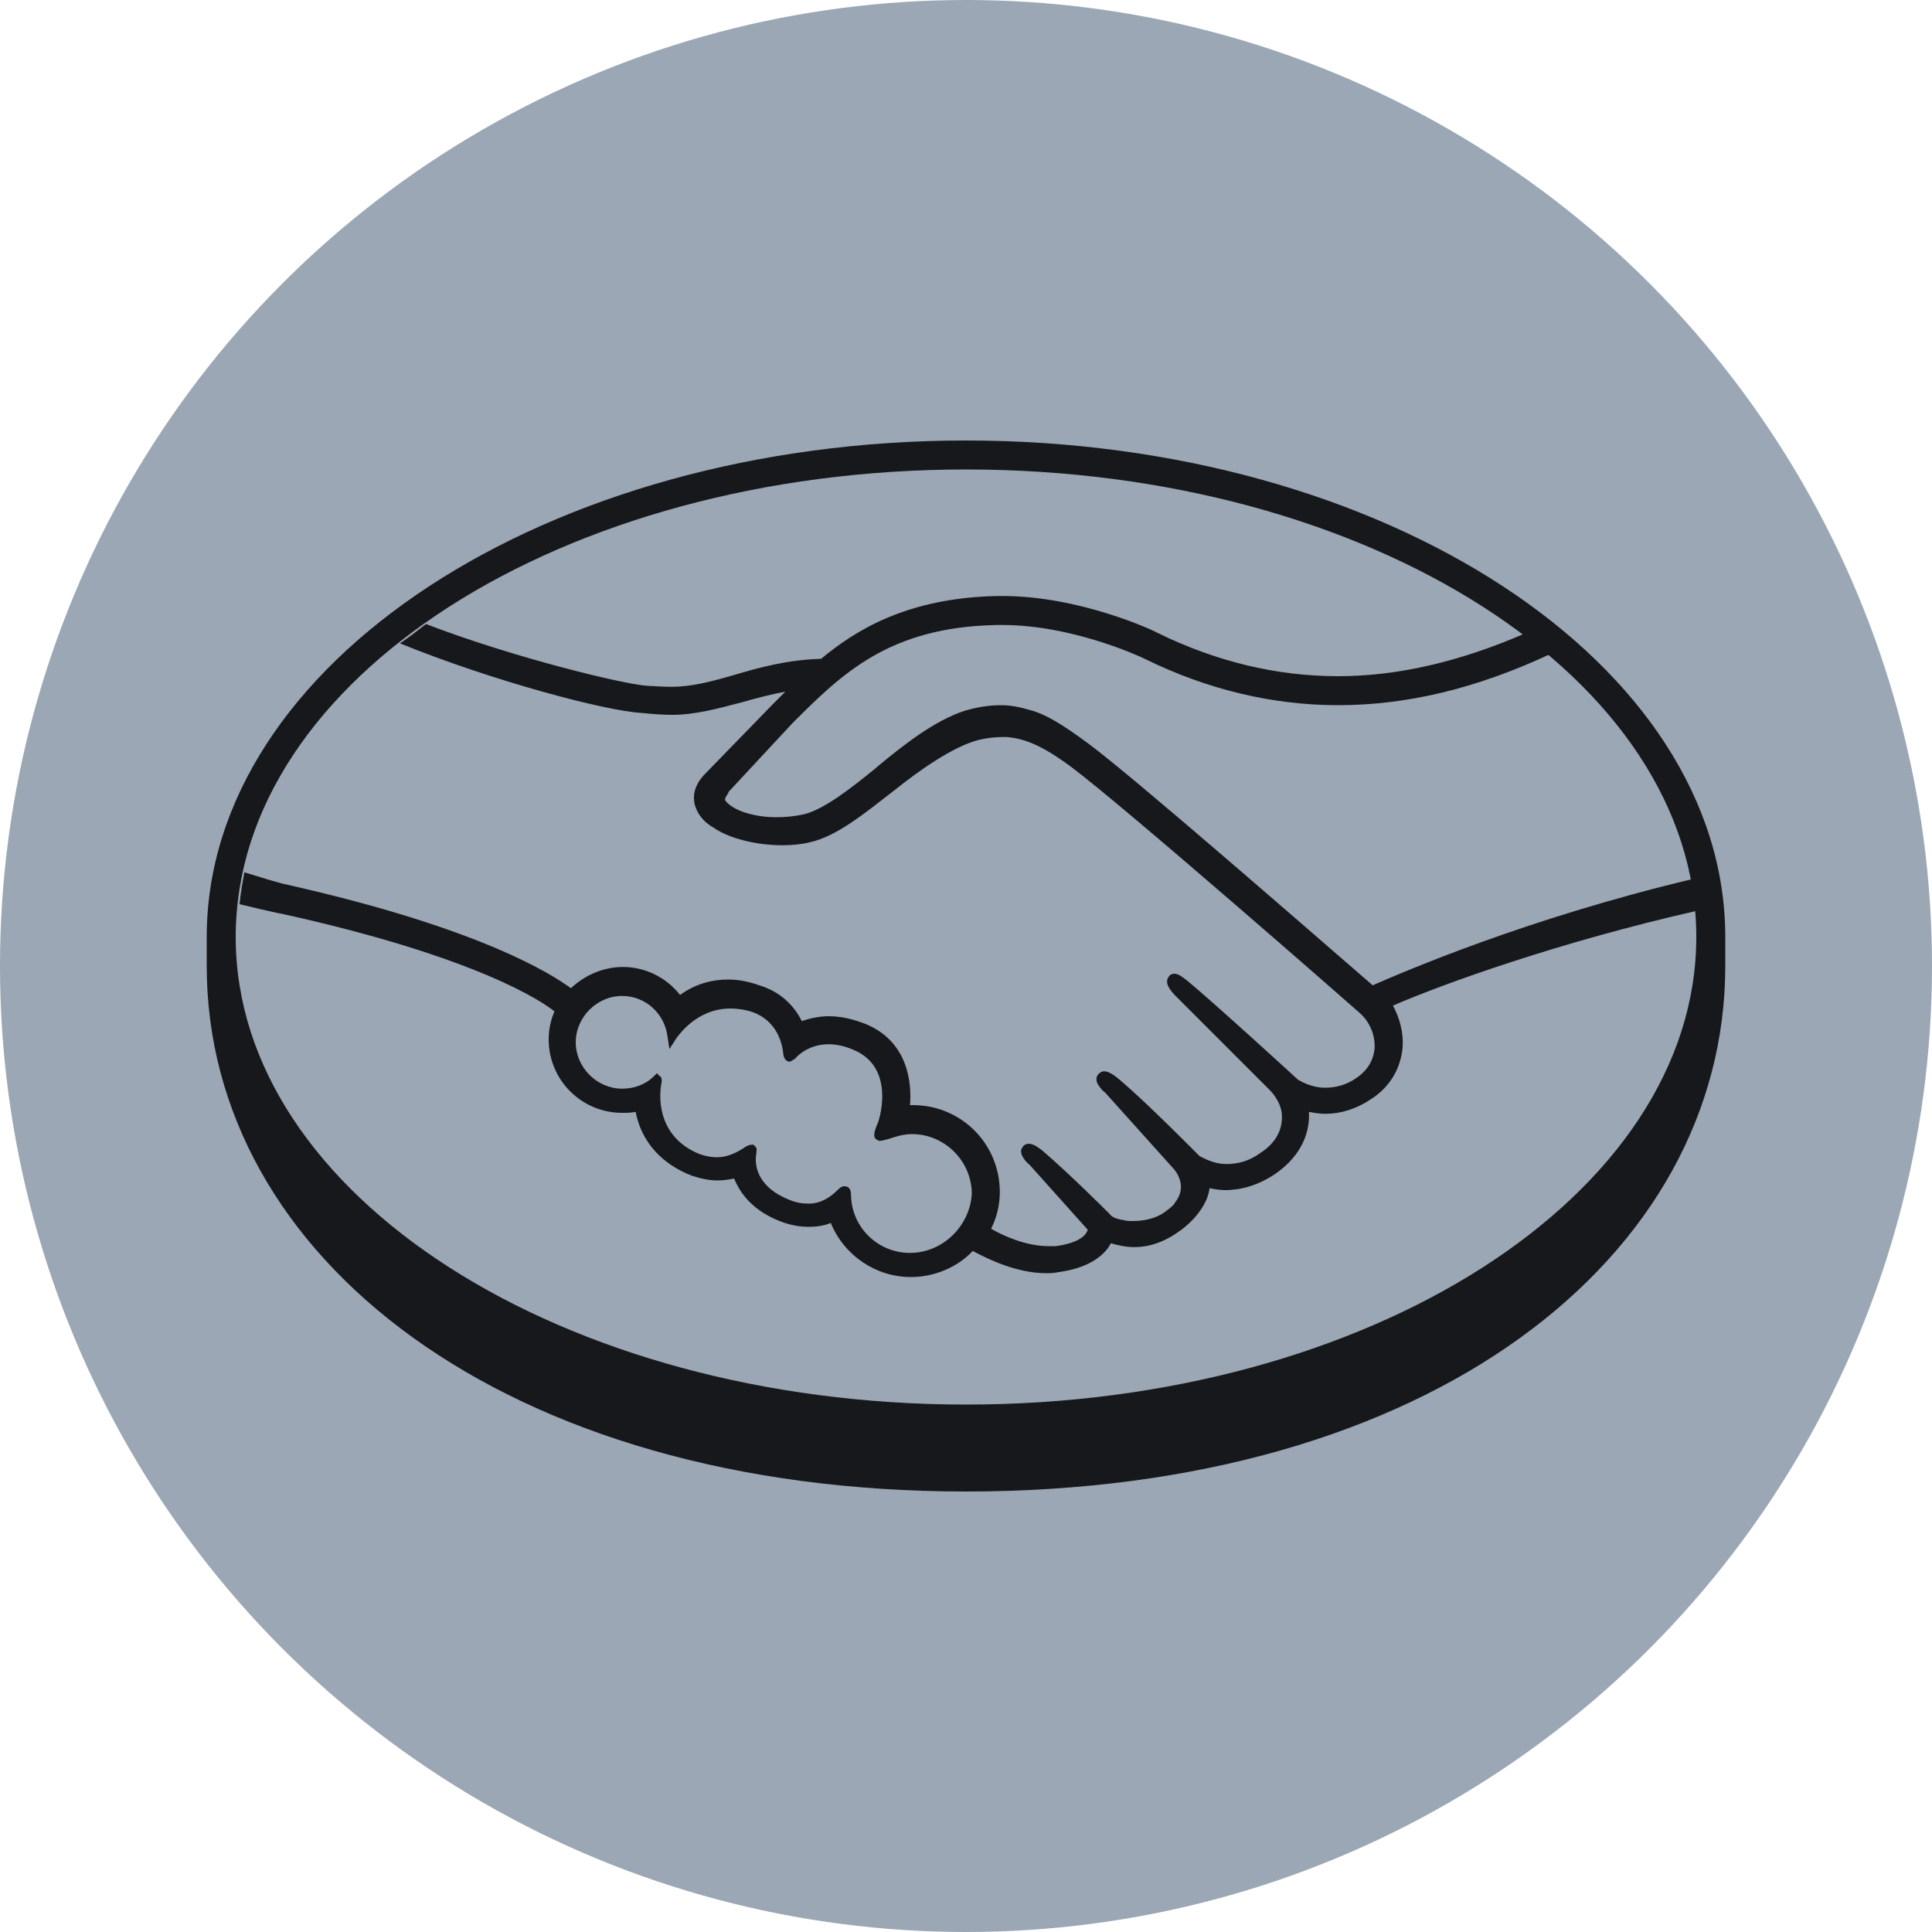
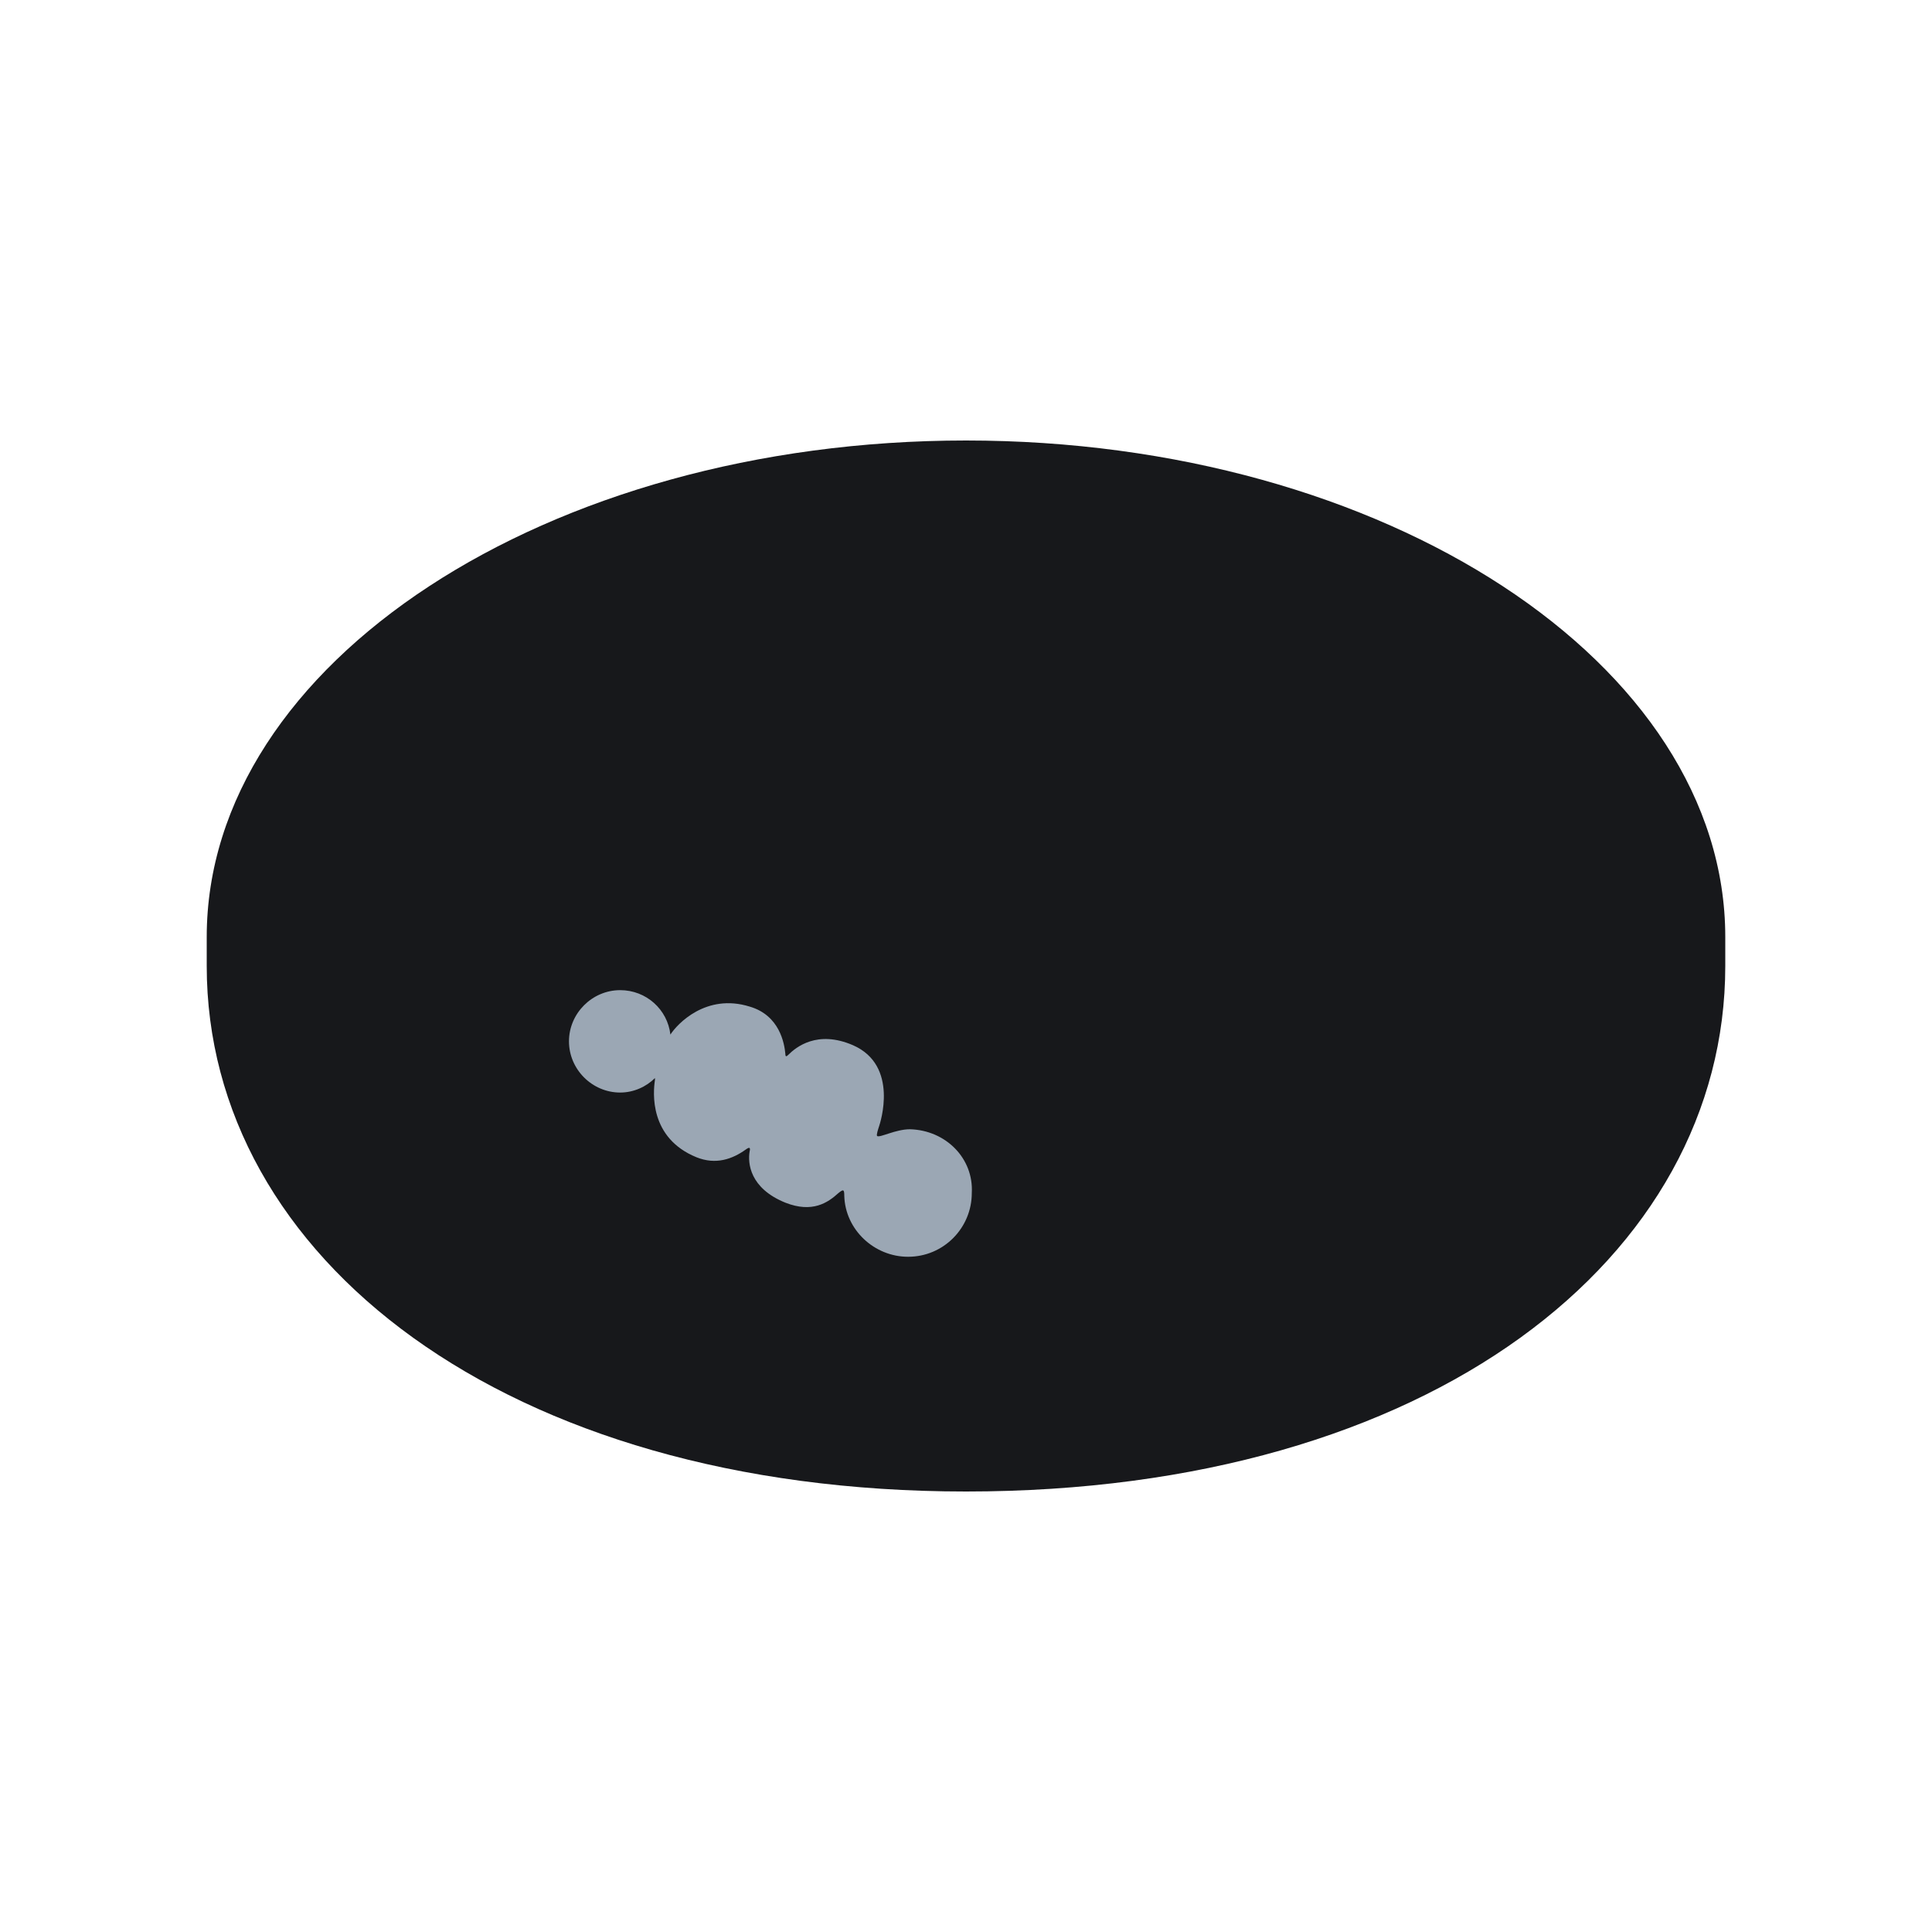
<svg xmlns="http://www.w3.org/2000/svg" version="1.1" id="Livello_1" x="0px" y="0px" viewBox="0 0 200 200" style="enable-background:new 0 0 200 200;" xml:space="preserve">
  <style type="text/css">
	.st0{fill:#9BA7B4;}
	.st1{fill:#17181B;}
</style>
-   <circle class="st0" cx="100" cy="100" r="100" />
  <path class="st1" d="M178.6,97c0-28.3-35.2-51.4-78.6-51.4c-43.4,0-78.6,23.1-78.6,51.4c0,0.7,0,2.8,0,3c0,30.1,30.8,54.4,78.6,54.4  c48.2,0,78.6-24.3,78.6-54.4C178.6,99,178.6,98.4,178.6,97z" />
-   <path class="st0" d="M175.6,97c0,26.7-33.8,48.4-75.6,48.4c-41.8,0-75.6-21.7-75.6-48.4c0-26.7,33.8-48.4,75.6-48.4  C141.8,48.6,175.6,70.3,175.6,97z" />
  <g>
-     <path class="st0" d="M74.9,81.7c0,0.1-0.8,0.9-0.3,1.5c1.2,1.5,4.9,2.4,8.6,1.6c2.2-0.5,5.1-2.8,7.8-4.9c3-2.4,5.9-4.7,8.9-5.7   c3.2-1,5.2-0.6,6.5-0.2c1.5,0.4,3.2,1.4,5.9,3.5c5.2,3.9,26,22,29.6,25.2c2.9-1.3,15.8-6.8,33.2-10.7c-1.5-9.3-7.2-17.8-15.8-24.8   c-12,5-26.6,7.7-40.9,0.7c-0.1,0-7.8-3.7-15.5-3.5c-11.4,0.3-16.3,5.2-21.5,10.4L74.9,81.7z" />
-     <path class="st0" d="M141.1,104.6c-0.2-0.2-24.5-21.4-29.9-25.5c-3.2-2.4-4.9-3-6.8-3.2c-1-0.1-2.3,0.1-3.2,0.3   c-2.6,0.7-5.9,2.9-8.9,5.3c-3.1,2.4-6,4.7-8.6,5.3c-3.4,0.8-7.6-0.1-9.5-1.4c-0.8-0.5-1.3-1.1-1.6-1.7c-0.7-1.6,0.6-2.9,0.8-3.2   l6.7-7.2c0.8-0.8,1.6-1.6,2.4-2.3c-2.2,0.3-4.1,0.8-6.1,1.4c-2.4,0.7-4.7,1.3-7.1,1.3c-1,0-6.3-0.9-7.3-1.1c-6-1.7-11.4-3.3-19.3-7   C33.2,72.6,26.8,81.4,25,91.1c1.4,0.4,3.6,1,4.5,1.2c21.5,4.8,28.2,9.7,29.4,10.7c1.3-1.5,3.2-2.4,5.3-2.4c2.4,0,4.5,1.2,5.8,3   c1.2-1,2.9-1.8,5.1-1.8c1,0,2,0.2,3.1,0.5c2.4,0.8,3.7,2.4,4.3,3.9c0.8-0.4,1.8-0.6,3-0.6c1.2,0,2.4,0.3,3.6,0.8   c4,1.7,4.6,5.6,4.2,8.5c0.3,0,0.6,0,0.9,0c4.7,0,8.5,3.8,8.5,8.5c0,1.5-0.4,2.8-1,4c1.3,0.7,4.5,2.3,7.4,2c2.3-0.3,3.2-1.1,3.5-1.5   c0.2-0.3,0.4-0.7,0.2-0.9l-6.1-6.7c0,0-1-0.9-0.7-1.3c0.3-0.4,1,0.2,1.4,0.5c3.1,2.6,6.9,6.5,6.9,6.5c0.1,0,0.3,0.5,1.7,0.8   c1.2,0.2,3.3,0.1,4.8-1.1c0.4-0.3,0.7-0.7,1.1-1.1c0,0,0,0-0.1,0.1c1.6-2-0.2-4-0.2-4l-7.1-8c0,0-1-0.9-0.7-1.3   c0.3-0.3,1,0.2,1.4,0.5c2.2,1.9,5.4,5.1,8.4,8c0.6,0.4,3.3,2.1,6.8-0.2c2.1-1.4,2.6-3.1,2.5-4.4c-0.1-1.7-1.5-3-1.5-3l-9.7-9.7   c0,0-1-0.9-0.7-1.3c0.3-0.4,1,0.2,1.4,0.5c3.1,2.6,11.4,10.2,11.4,10.2c0.1,0.1,3,2.1,6.6-0.1c1.3-0.8,2.1-2,2.2-3.5   C142.9,106.1,141.1,104.6,141.1,104.6z" />
    <path class="st0" d="M94.2,116.9c-1.5,0-3.1,0.9-3.4,0.7c-0.1-0.1,0.1-0.7,0.2-1c0.1-0.3,2.1-6.3-2.7-8.4c-3.7-1.6-5.9,0.2-6.7,1   c-0.2,0.2-0.3,0.2-0.3-0.1c-0.1-1.1-0.6-4-3.7-4.9c-4.5-1.4-7.5,1.8-8.2,2.9c-0.3-2.6-2.5-4.6-5.2-4.6c-2.9,0-5.3,2.4-5.3,5.3   c0,2.9,2.4,5.3,5.3,5.3c1.4,0,2.7-0.6,3.6-1.5c0,0,0,0.1,0,0.2c-0.2,1.3-0.6,6,4.3,8c2,0.8,3.7,0.2,5.1-0.8   c0.4-0.3,0.5-0.2,0.4,0.2c-0.2,1.2,0,3.8,3.7,5.3c2.8,1.1,4.4,0,5.5-1c0.5-0.4,0.6-0.4,0.6,0.3c0.1,3.5,3.1,6.3,6.6,6.3   c3.7,0,6.6-3,6.6-6.6C100.8,119.9,97.9,117,94.2,116.9z" />
  </g>
-   <path class="st1" d="M142.1,102c-7.5-6.5-24.7-21.5-29.4-25c-2.7-2-4.5-3.1-6.1-3.5c-0.7-0.2-1.7-0.5-3-0.5c-1.2,0-2.5,0.2-3.8,0.6  c-3,1-6,3.3-8.9,5.7l-0.1,0.1c-2.7,2.2-5.5,4.4-7.6,4.9c-0.9,0.2-1.9,0.3-2.8,0.3c-2.4,0-4.5-0.7-5.3-1.7c-0.1-0.2,0-0.4,0.3-0.8  l0-0.1l6.6-7.1c5.1-5.1,10-10,21.2-10.2c0.2,0,0.4,0,0.6,0c7,0,13.9,3.1,14.7,3.5c6.5,3.2,13.3,4.8,20,4.8c7.1,0,14.3-1.7,22-5.3  c-0.9-0.7-1.7-1.4-2.7-2.1c-6.7,2.9-13.1,4.4-19.3,4.4c-6.3,0-12.6-1.5-18.7-4.5c-0.3-0.2-8-3.8-16-3.8c-0.2,0-0.4,0-0.6,0  c-9.4,0.2-14.7,3.6-18.2,6.5c-3.5,0.1-6.4,0.9-9.1,1.7c-2.4,0.7-4.4,1.2-6.4,1.2c-0.8,0-2.3-0.1-2.4-0.1c-2.3-0.1-13.9-2.9-23-6.4  c-0.9,0.7-1.8,1.4-2.7,2c9.6,3.9,21.3,7,25,7.2c1,0.1,2.1,0.2,3.2,0.2c2.4,0,4.9-0.7,7.2-1.3c1.4-0.4,2.9-0.8,4.5-1.1  c-0.4,0.4-0.9,0.9-1.3,1.3L73,80.1c-0.5,0.5-1.7,1.9-0.9,3.7c0.3,0.7,0.9,1.4,1.8,1.9c1.6,1.1,4.4,1.8,7.1,1.8c1,0,2-0.1,2.8-0.3  c2.8-0.6,5.7-3,8.8-5.4c2.5-2,6-4.5,8.7-5.2c0.8-0.2,1.7-0.3,2.4-0.3c0.2,0,0.4,0,0.6,0c1.8,0.2,3.5,0.8,6.6,3.1  c5.5,4.1,29.7,25.3,29.9,25.5c0,0,1.6,1.3,1.5,3.6c-0.1,1.2-0.7,2.3-1.9,3.1c-1,0.7-2.1,1-3.2,1c-1.6,0-2.7-0.8-2.8-0.8  c-0.1-0.1-8.4-7.7-11.4-10.2c-0.5-0.4-1-0.8-1.4-0.8c-0.3,0-0.5,0.1-0.6,0.3c-0.5,0.6,0.1,1.4,0.7,2l9.7,9.7c0,0,1.2,1.1,1.3,2.6  c0.1,1.6-0.7,3-2.3,4c-1.1,0.8-2.3,1.1-3.4,1.1c-1.5,0-2.5-0.7-2.8-0.8l-1.4-1.4c-2.5-2.5-5.2-5.1-7.1-6.7c-0.5-0.4-1-0.7-1.4-0.7  c-0.2,0-0.4,0.1-0.6,0.3c-0.2,0.2-0.4,0.7,0.2,1.4c0.2,0.3,0.5,0.5,0.5,0.5l7.1,7.9c0.1,0.1,1.5,1.7,0.2,3.4l-0.2,0.3  c-0.2,0.2-0.4,0.4-0.7,0.6c-1.2,1-2.8,1.1-3.5,1.1c-0.3,0-0.7,0-1-0.1c-0.7-0.1-1.2-0.3-1.4-0.6l-0.1-0.1c-0.4-0.4-4-4-6.9-6.5  c-0.4-0.3-0.9-0.7-1.4-0.7c-0.2,0-0.5,0.1-0.6,0.3c-0.6,0.6,0.3,1.6,0.7,1.9l6,6.7c0,0.1-0.1,0.2-0.2,0.4c-0.2,0.3-0.9,1-3.1,1.3  c-0.3,0-0.5,0-0.8,0c-2.3,0-4.7-1.1-5.9-1.8c0.6-1.2,0.9-2.5,0.9-3.8c0-5-4-9-9-9c-0.1,0-0.2,0-0.3,0c0.2-2.3-0.2-6.6-4.6-8.4  c-1.3-0.5-2.5-0.8-3.8-0.8c-1,0-1.9,0.2-2.8,0.5c-0.9-1.8-2.4-3.1-4.4-3.7c-1.1-0.4-2.2-0.6-3.2-0.6c-1.8,0-3.5,0.5-5,1.6  c-1.4-1.8-3.6-2.9-5.9-2.9c-2,0-3.9,0.8-5.4,2.2c-1.9-1.4-9.3-6.2-29.3-10.7c-1-0.2-3.2-0.9-4.5-1.3c-0.2,1.1-0.4,2.2-0.5,3.3  c0,0,3.7,0.9,4.4,1c20.4,4.5,27.1,9.2,28.2,10.1c-0.4,0.9-0.6,1.9-0.6,2.9c0,4.2,3.4,7.6,7.6,7.6c0.5,0,0.9,0,1.4-0.1  c0.6,3.1,2.7,5.4,5.8,6.6c0.9,0.3,1.8,0.5,2.7,0.5c0.6,0,1.2-0.1,1.7-0.2c0.6,1.5,1.9,3.3,4.7,4.4c1,0.4,2,0.6,3,0.6  c0.8,0,1.6-0.1,2.3-0.4c1.4,3.4,4.7,5.6,8.3,5.6c2.4,0,4.8-1,6.4-2.7c1.5,0.8,4.5,2.3,7.6,2.3c0.4,0,0.8,0,1.2-0.1  c3.1-0.4,4.5-1.6,5.2-2.5c0.1-0.2,0.2-0.3,0.3-0.5c0.7,0.2,1.5,0.4,2.4,0.4c1.7,0,3.3-0.6,4.9-1.8c1.6-1.2,2.7-2.8,2.9-4.2  c0,0,0,0,0-0.1c0.5,0.1,1.1,0.2,1.6,0.2c1.7,0,3.4-0.5,5.1-1.6c3.1-2.1,3.7-4.7,3.6-6.5c0.5,0.1,1.1,0.2,1.7,0.2  c1.6,0,3.2-0.5,4.7-1.5c1.9-1.2,3.1-3.1,3.3-5.4c0.1-1.5-0.3-3-1-4.3c5.3-2.3,17.3-6.6,31.4-9.8c-0.1-1.1-0.2-2.2-0.4-3.3  C158,95.1,145.3,100.6,142.1,102z M94.2,129.7c-3.3,0-6-2.6-6.1-5.9c0-0.3,0-1-0.7-1c-0.3,0-0.5,0.2-0.7,0.4c-0.7,0.7-1.7,1.4-3,1.4  c-0.6,0-1.3-0.1-2-0.4c-3.5-1.4-3.6-3.8-3.4-4.8c0-0.3,0.1-0.5-0.1-0.7l-0.2-0.2h-0.2c-0.2,0-0.4,0.1-0.6,0.2c-1,0.7-2,1.1-3,1.1  c-0.5,0-1.1-0.1-1.7-0.3c-4.6-1.8-4.3-6.2-4-7.5c0-0.3,0-0.5-0.2-0.6l-0.3-0.3l-0.3,0.3c-0.9,0.9-2.1,1.3-3.3,1.3  c-2.6,0-4.8-2.2-4.8-4.8c0-2.6,2.2-4.8,4.8-4.8c2.4,0,4.4,1.8,4.7,4.2l0.2,1.3l0.7-1.1c0.1-0.1,2-3.1,5.6-3.1c0.7,0,1.4,0.1,2.1,0.3  c2.8,0.9,3.3,3.4,3.4,4.5c0.1,0.6,0.5,0.7,0.6,0.7c0.2,0,0.4-0.2,0.6-0.3c0.5-0.6,1.7-1.5,3.5-1.5c0.8,0,1.7,0.2,2.6,0.6  c4.5,1.9,2.5,7.7,2.4,7.7c-0.4,1-0.4,1.4,0,1.6l0.2,0.1h0.1c0.2,0,0.5-0.1,0.9-0.2c0.6-0.2,1.5-0.5,2.4-0.5h0c3.4,0,6.2,2.8,6.2,6.2  C100.4,126.9,97.6,129.7,94.2,129.7z" />
</svg>